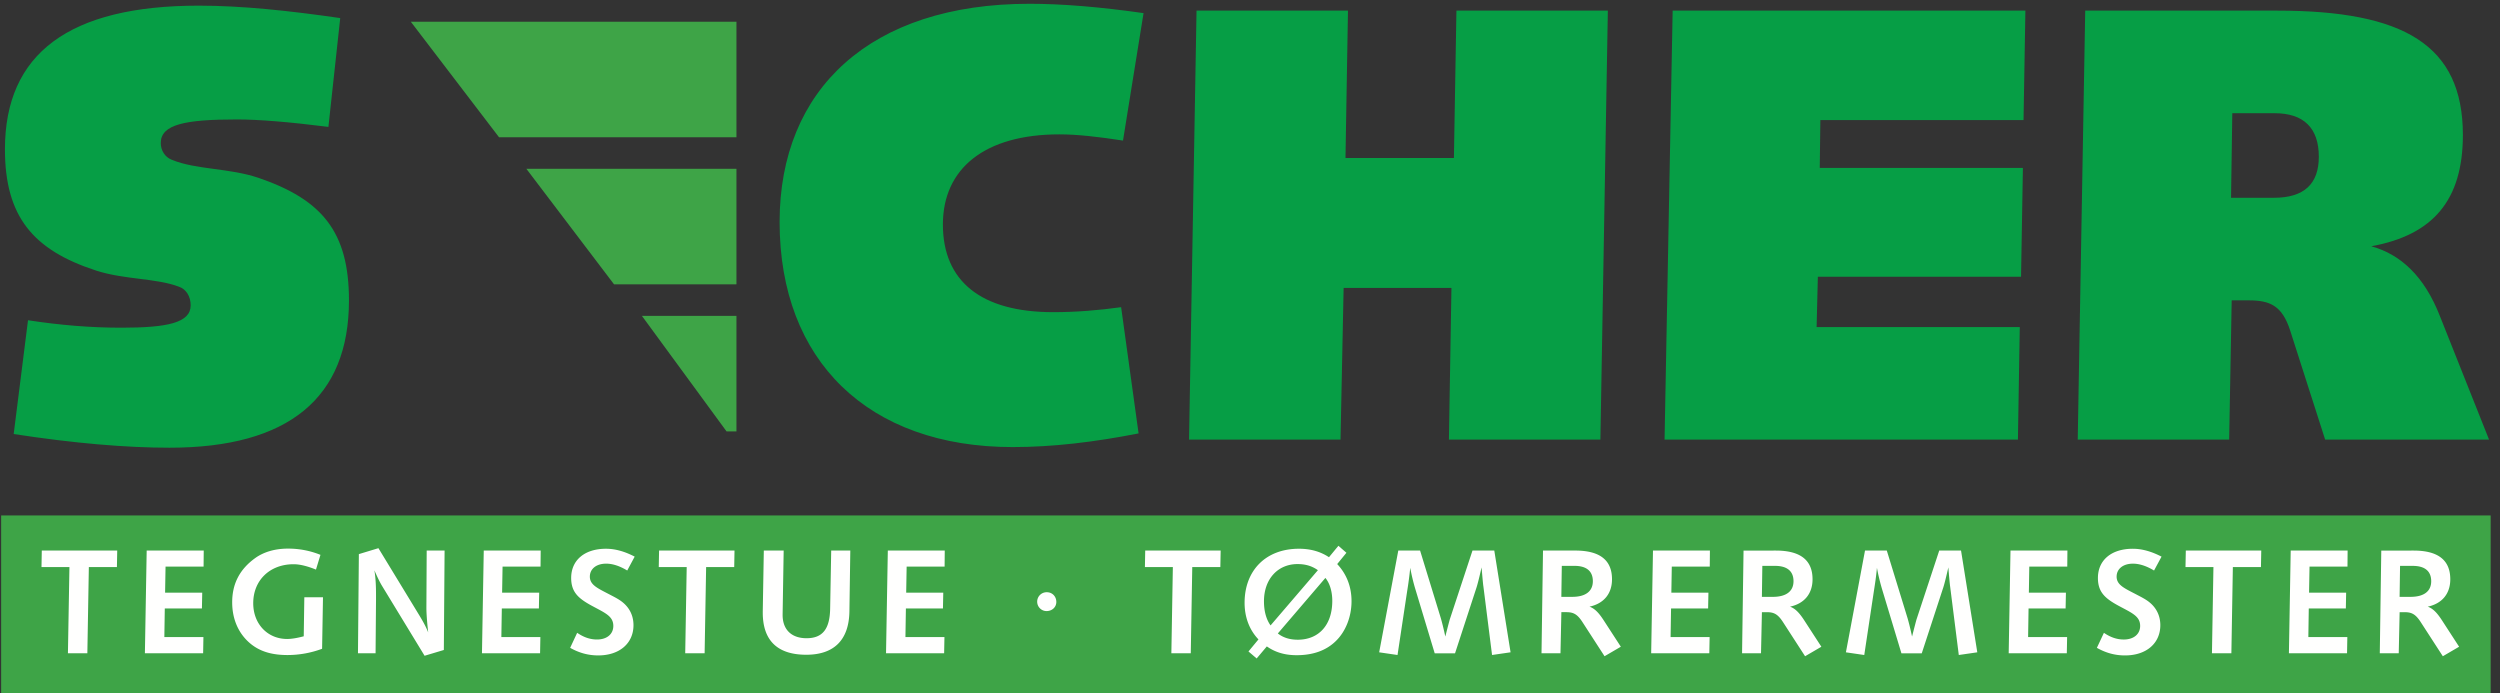
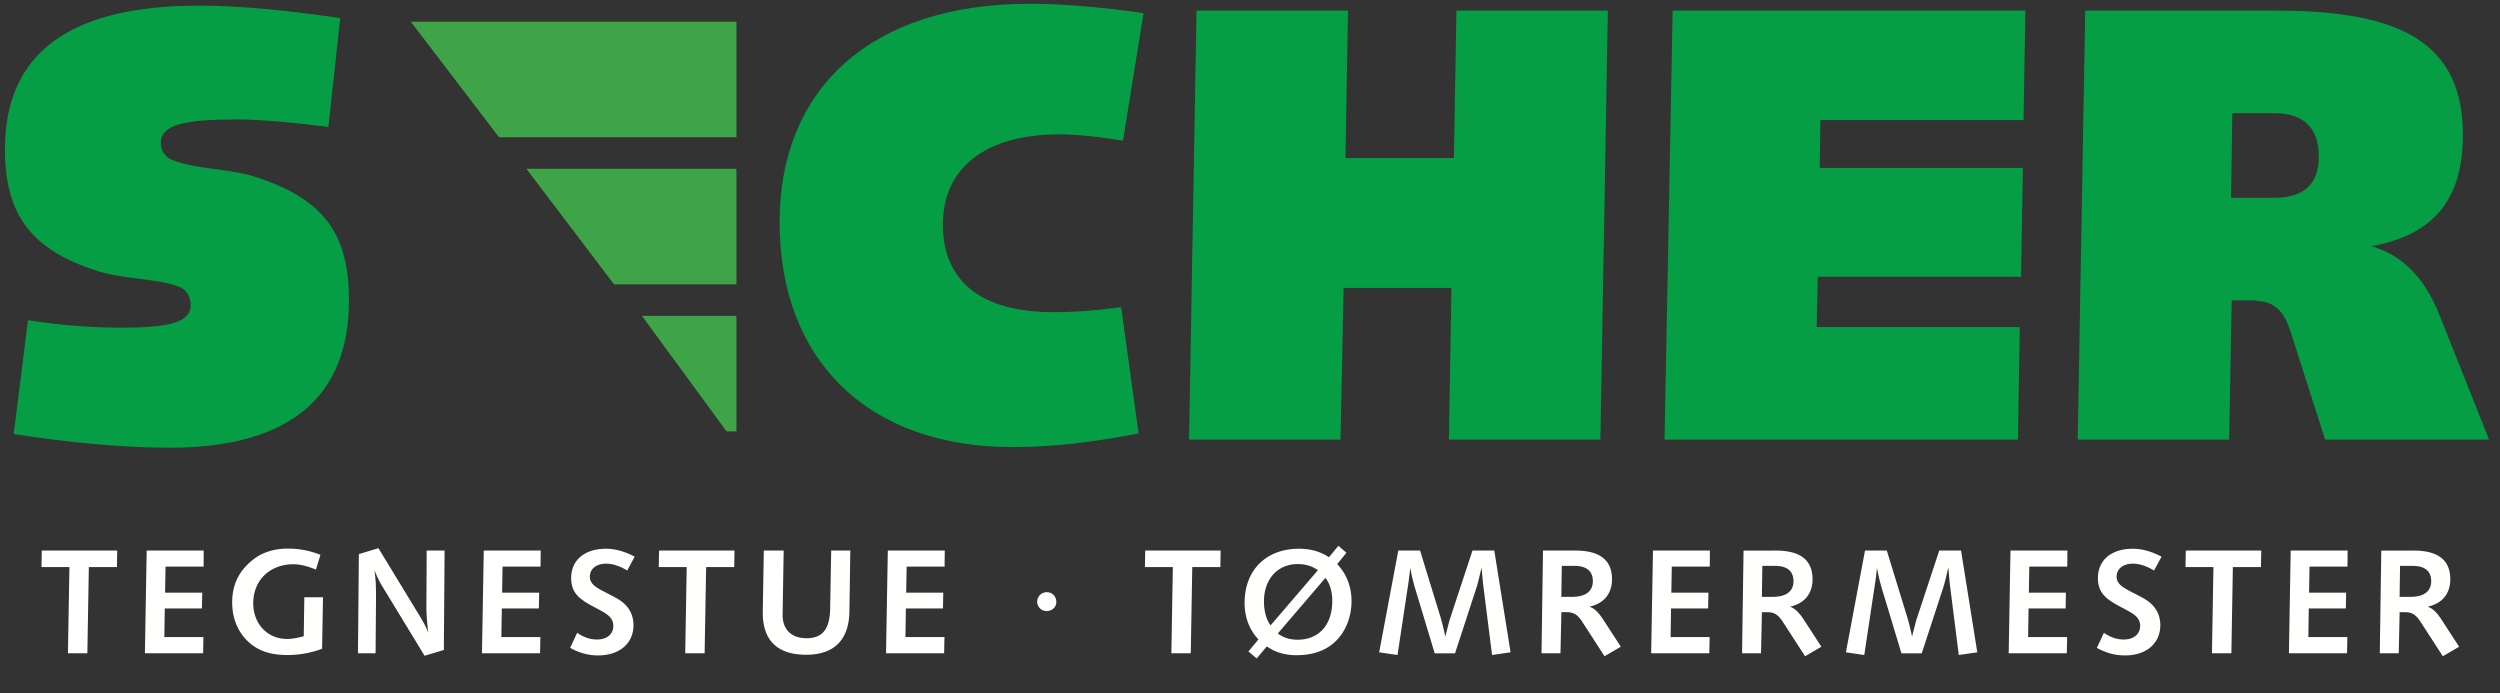
<svg xmlns="http://www.w3.org/2000/svg" width="238" height="66" viewBox="0 0 238 66">
  <rect x="0" y="0" width="238" height="66" fill="#333333" stroke="none" />
  <defs>
    <clipPath id="mb4fa">
      <path d="M.47.36h236.488v42.26H.47z" />
    </clipPath>
  </defs>
  <g>
    <g>
      <g>
-         <path fill="#3ea447" d="M.11 66.07h237v-17H.11z" />
-       </g>
+         </g>
      <g>
        <g>
          <path fill="#fffffe" d="M228.442 56.82h1.042c1.283 0 1.967-.538 1.967-1.488s-.598-1.46-1.753-1.46h-1.213zm1.328-4.406c2.333 0 3.497.905 3.497 2.733 0 1.362-.766 2.31-2.147 2.608.527.184.926.637 1.367 1.317l1.62 2.497-1.55.905-2.12-3.275c-.498-.763-.882-.92-1.537-.92h-.455l-.085 3.912h-1.804l.142-9.777zm-6.277 0l-.013 1.528h-3.613l-.044 2.481h3.529l-.028 1.501h-3.529l-.041 2.723h3.712l-.028 1.543h-5.534l.17-9.776zm-8.221 0l-.03 1.571h-2.674l-.141 8.205h-1.849l.141-8.205h-2.66l.03-1.571zm-10.206 1.9c-.712-.428-1.382-.653-2.01-.653-.969 0-1.554.525-1.554 1.234 0 .794.741 1.106 1.855 1.687.668.355 1.31.639 1.795 1.306.34.47.511 1.022.511 1.633 0 1.702-1.31 2.877-3.362 2.877-.956 0-1.823-.241-2.678-.723l.67-1.43c.625.424 1.225.637 1.894.637.956 0 1.555-.524 1.555-1.29 0-.895-.713-1.206-1.884-1.832-1.396-.737-2.136-1.334-2.136-2.737 0-1.675 1.253-2.78 3.32-2.78.883 0 1.781.255 2.735.75zm-8.248-1.9l-.014 1.528h-3.616l-.04 2.481h3.528l-.03 1.501h-3.527l-.043 2.723h3.714l-.029 1.543h-5.533l.171-9.776zm-17.195 0l1.978 6.44c.086.298.242.879.426 1.745.242-.95.384-1.49.426-1.632l2.162-6.553h2.075l1.548 9.687-1.762.256-.825-6.527c-.028-.184-.085-.78-.169-1.814-.214.934-.37 1.56-.469 1.87L182.95 62.2h-1.933l-1.862-6.17a19.812 19.812 0 0 1-.47-1.973c-.07.795-.183 1.532-.297 2.257l-.91 6.043-1.747-.256 1.818-9.687zm-11.891 4.407h1.04c1.283 0 1.97-.539 1.97-1.49 0-.95-.602-1.46-1.756-1.46h-1.212zm1.325-4.407c2.334 0 3.497.905 3.497 2.733 0 1.362-.766 2.31-2.144 2.608.525.184.922.637 1.364 1.317l1.62 2.497-1.55.905-2.119-3.275c-.496-.763-.882-.92-1.534-.92h-.457l-.086 3.912h-1.804l.141-9.777zm-6.273 0l-.014 1.528h-3.616l-.041 2.481h3.53l-.03 1.501h-3.528l-.044 2.723h3.716l-.03 1.543h-5.535l.172-9.776zM148.64 56.82h1.037c1.28 0 1.962-.539 1.962-1.49 0-.95-.597-1.46-1.749-1.46h-1.207zm1.326-4.407c2.332 0 3.497.905 3.497 2.733 0 1.362-.766 2.31-2.145 2.608.526.184.925.637 1.364 1.317l1.621 2.497-1.55.905-2.12-3.275c-.498-.763-.88-.92-1.535-.92h-.455l-.085 3.912h-1.806l.142-9.777zm-14.774 0l1.975 6.44c.085.298.241.879.426 1.745.242-.95.384-1.49.427-1.632l2.16-6.553h2.076l1.55 9.687-1.763.256-.824-6.527c-.03-.184-.086-.78-.172-1.814-.213.934-.37 1.56-.468 1.87l-2.061 6.314h-1.933l-1.861-6.17a19.444 19.444 0 0 1-.47-1.973 34.03 34.03 0 0 1-.298 2.257l-.911 6.043-1.748-.256 1.82-9.687zm-13.542 7.892c.5.398 1.138.596 1.893.596 2.009 0 3.29-1.402 3.29-3.7 0-.921-.257-1.7-.656-2.182zm3.814-6.023c-.585-.412-1.197-.582-1.94-.582-1.869 0-3.194 1.417-3.194 3.543 0 .937.213 1.716.627 2.297zm2.715-1.657l-.878 1.075c.894.95 1.364 2.154 1.364 3.53 0 1.503-.57 2.905-1.494 3.798-.909.894-2.16 1.347-3.725 1.347-1.125 0-2.034-.27-2.845-.836l-.967 1.147-.78-.666.95-1.148c-.865-.907-1.32-2.111-1.32-3.487 0-3.074 2.017-5.144 5.174-5.144 1.11 0 2.049.269 2.86.807l.897-1.089zm-11.973-.212l-.03 1.571h-2.673l-.142 8.205h-1.848l.142-8.205h-2.66l.029-1.571zM99.659 56.38c.515 0 .903.399.903.924 0 .485-.388.87-.932.87-.49 0-.891-.4-.891-.897a.9.9 0 0 1 .92-.897zm-9.719-3.967l-.014 1.528h-3.614l-.043 2.481h3.53l-.03 1.501h-3.528l-.043 2.723h3.714l-.03 1.543H84.35l.17-9.776zm-15.335 0l-.1 6.064v.07c0 1.39.84 2.212 2.278 2.212 1.55 0 2.219-.906 2.247-2.834l.1-5.512h1.819l-.085 5.796c-.044 2.72-1.464 4.123-4.11 4.123-2.746 0-4.139-1.359-4.139-4.01v-.128l.1-5.781zm-4.68 0l-.028 1.571h-2.674l-.143 8.205h-1.847l.141-8.205h-2.66l.03-1.571zm-10.213 1.9c-.711-.428-1.38-.653-2.007-.653-.966 0-1.551.525-1.551 1.234 0 .794.741 1.106 1.85 1.687.67.355 1.31.639 1.794 1.306.34.47.51 1.022.51 1.633 0 1.702-1.307 2.877-3.356 2.877-.954 0-1.821-.241-2.673-.723l.667-1.43c.625.424 1.221.637 1.892.637.953 0 1.55-.524 1.55-1.29 0-.895-.711-1.206-1.879-1.832-1.393-.737-2.133-1.334-2.133-2.737 0-1.675 1.253-2.78 3.316-2.78.883 0 1.778.255 2.73.75zm-8.238-1.9l-.015 1.528h-3.615l-.043 2.481h3.53l-.029 1.501h-3.529l-.043 2.723h3.714l-.028 1.543h-5.532l.17-9.776zm-15.448-.227l3.883 6.377c.342.566.64 1.09.855 1.644-.114-1.035-.171-1.816-.171-2.37l.028-5.424h1.704l-.071 9.466-1.833.55-4.011-6.588c-.256-.41-.5-.936-.768-1.546.126.752.155 1.53.155 2.352v.426l-.042 5.116h-1.676l.085-9.438zm-5.945 2.039c-.81-.326-1.52-.51-2.132-.51-2.263 0-3.841 1.53-3.841 3.712 0 1.972 1.365 3.403 3.228 3.403.412 0 .94-.085 1.58-.255l.056-3.714h1.777l-.085 4.903a9.438 9.438 0 0 1-3.286.596c-1.45 0-2.56-.313-3.47-1.033-1.152-.922-1.804-2.311-1.804-3.985 0-1.785.724-3.159 2.203-4.222.797-.566 1.849-.893 3.115-.893 1.082 0 2.105.2 3.086.594zm-10.686-1.812l-.014 1.528H15.76l-.043 2.481h3.535l-.029 1.501h-3.535l-.042 2.723h3.72l-.028 1.543h-5.544l.17-9.776zm-8.235 0l-.029 1.571H8.458l-.142 8.205H6.467l.143-8.205H3.95l.028-1.571z" />
        </g>
        <g>
          <g />
          <g clip-path="url(#mb4fa)">
            <path fill="#069e45" d="M212.515 10.778l-.12 8.05h4.09c2.846 0 4.267-1.303 4.267-3.906 0-2.722-1.422-4.144-4.207-4.144zm4.272-9.766c12.044 0 17.679 3.255 17.679 11.838 0 6.214-2.847 9.528-8.722 10.594 2.79.77 5.044 2.842 6.528 6.63l4.686 11.778h-15.603l-3.322-10.359c-.772-2.426-1.958-2.9-3.976-2.9h-1.6l-.24 13.259H197.8l.713-40.84zM192.64 11.43h-19.342l-.058 4.558h19.34l-.177 10.356H173.06l-.119 4.793h19.342l-.177 10.715h-33.64l.771-40.84h33.581zm-64.55 3.61h10.322l.24-14.028h14.415l-.71 40.84h-14.42l.24-14.443h-10.264l-.296 14.443h-14.42l.713-40.84h14.417zm-21.181-1.657c-2.313-.356-4.33-.592-6.051-.592-7.12 0-11.095 3.255-11.095 8.581 0 5.386 3.62 8.346 10.5 8.346 2.197 0 4.333-.178 6.468-.474l1.662 12.016c-4.212.829-8.188 1.302-11.985 1.302-13.765 0-22.189-8.227-22.189-21.426C74.218 8.469 82.88.36 98.008.36c3.086 0 6.706.297 10.858.89zm-75.645-1.302c-3.737-.473-6.646-.71-8.721-.71-4.925 0-7.239.473-7.239 2.249 0 .71.416 1.36 1.068 1.598 2.314.947 5.458.77 8.246 1.716 6.052 2.072 8.603 5.148 8.603 11.658 0 9.295-5.754 14.03-17.086 14.03-4.094 0-9.078-.416-14.832-1.303l1.363-10.832c3.086.473 5.992.71 8.9.71 4.392 0 6.586-.474 6.586-2.13 0-.83-.415-1.54-1.128-1.776-2.195-.828-5.161-.652-7.89-1.538C3.14 23.8.47 20.603.47 14.213.47 5.095 6.582.538 18.922.538c4.094 0 8.544.473 13.468 1.183z" />
          </g>
        </g>
      </g>
      <g>
        <path fill="#3ea447" d="M47.51 13.07h22.6v-11h-31z" />
      </g>
      <g>
        <path fill="#3ea447" d="M69.168 41.07h.942v-11h-9z" />
      </g>
      <g>
        <path fill="#3ea447" d="M70.11 27.07v-11h-20l8.348 11z" />
      </g>
    </g>
  </g>
</svg>